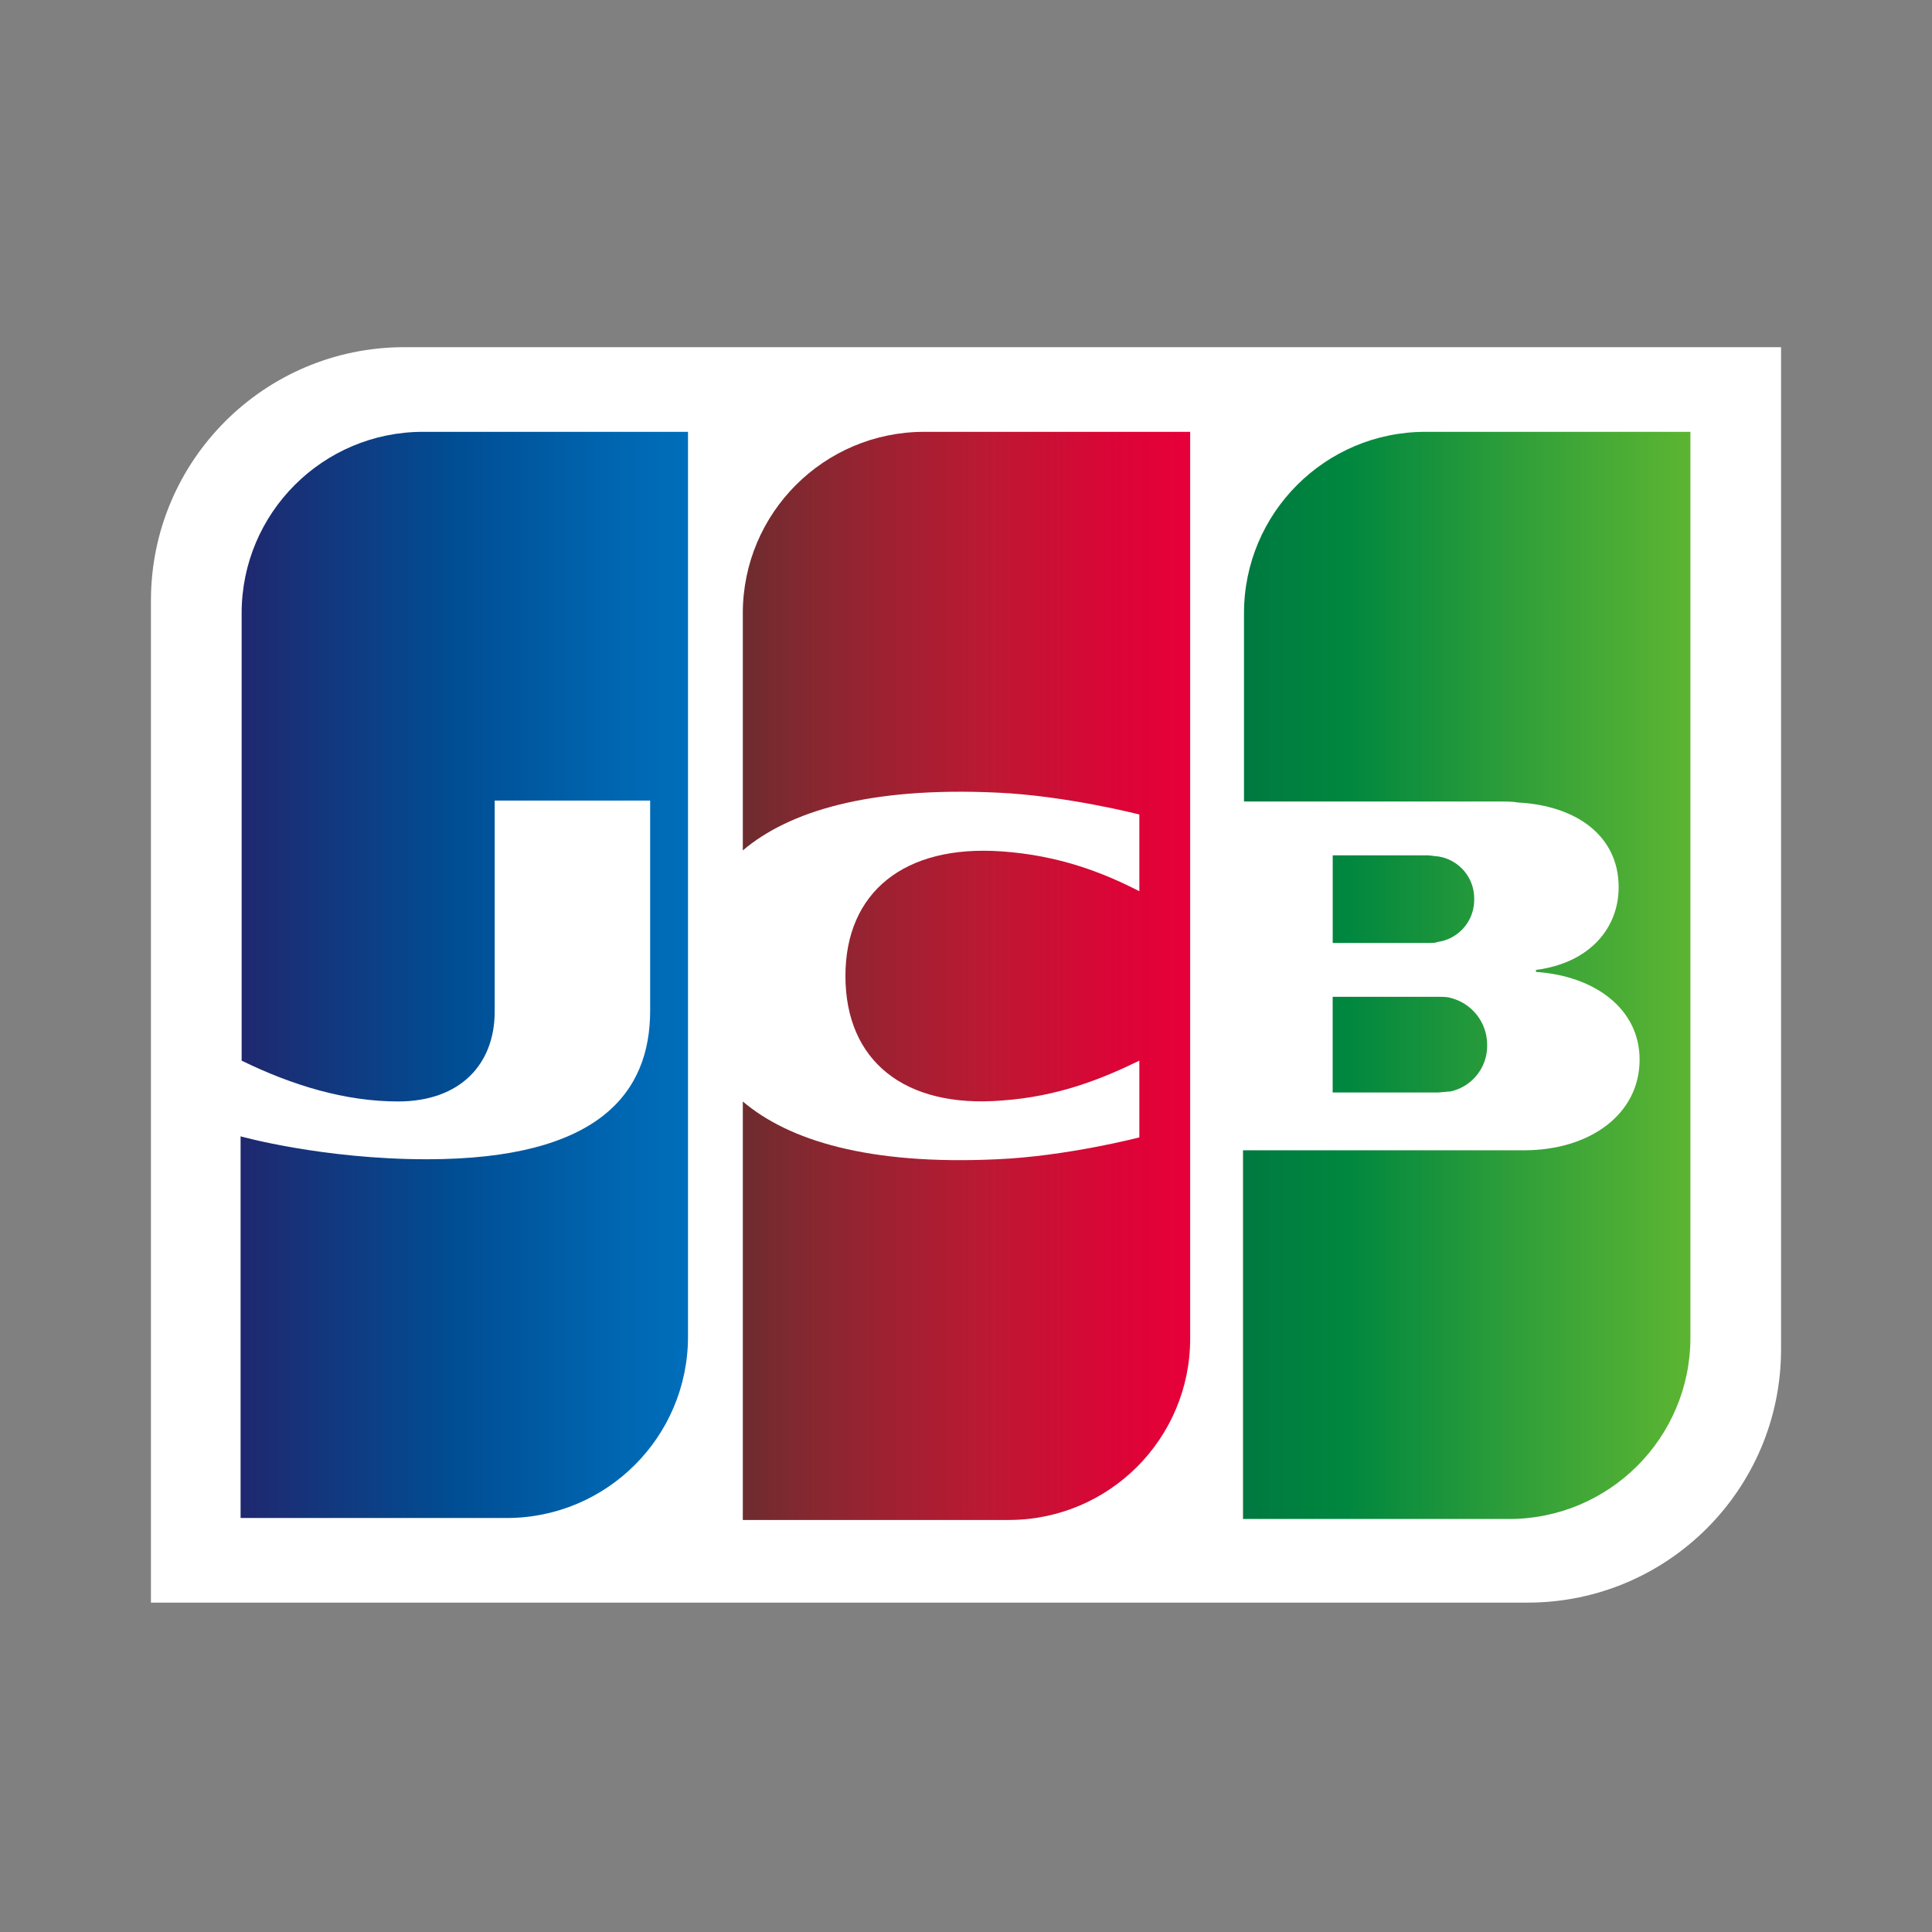
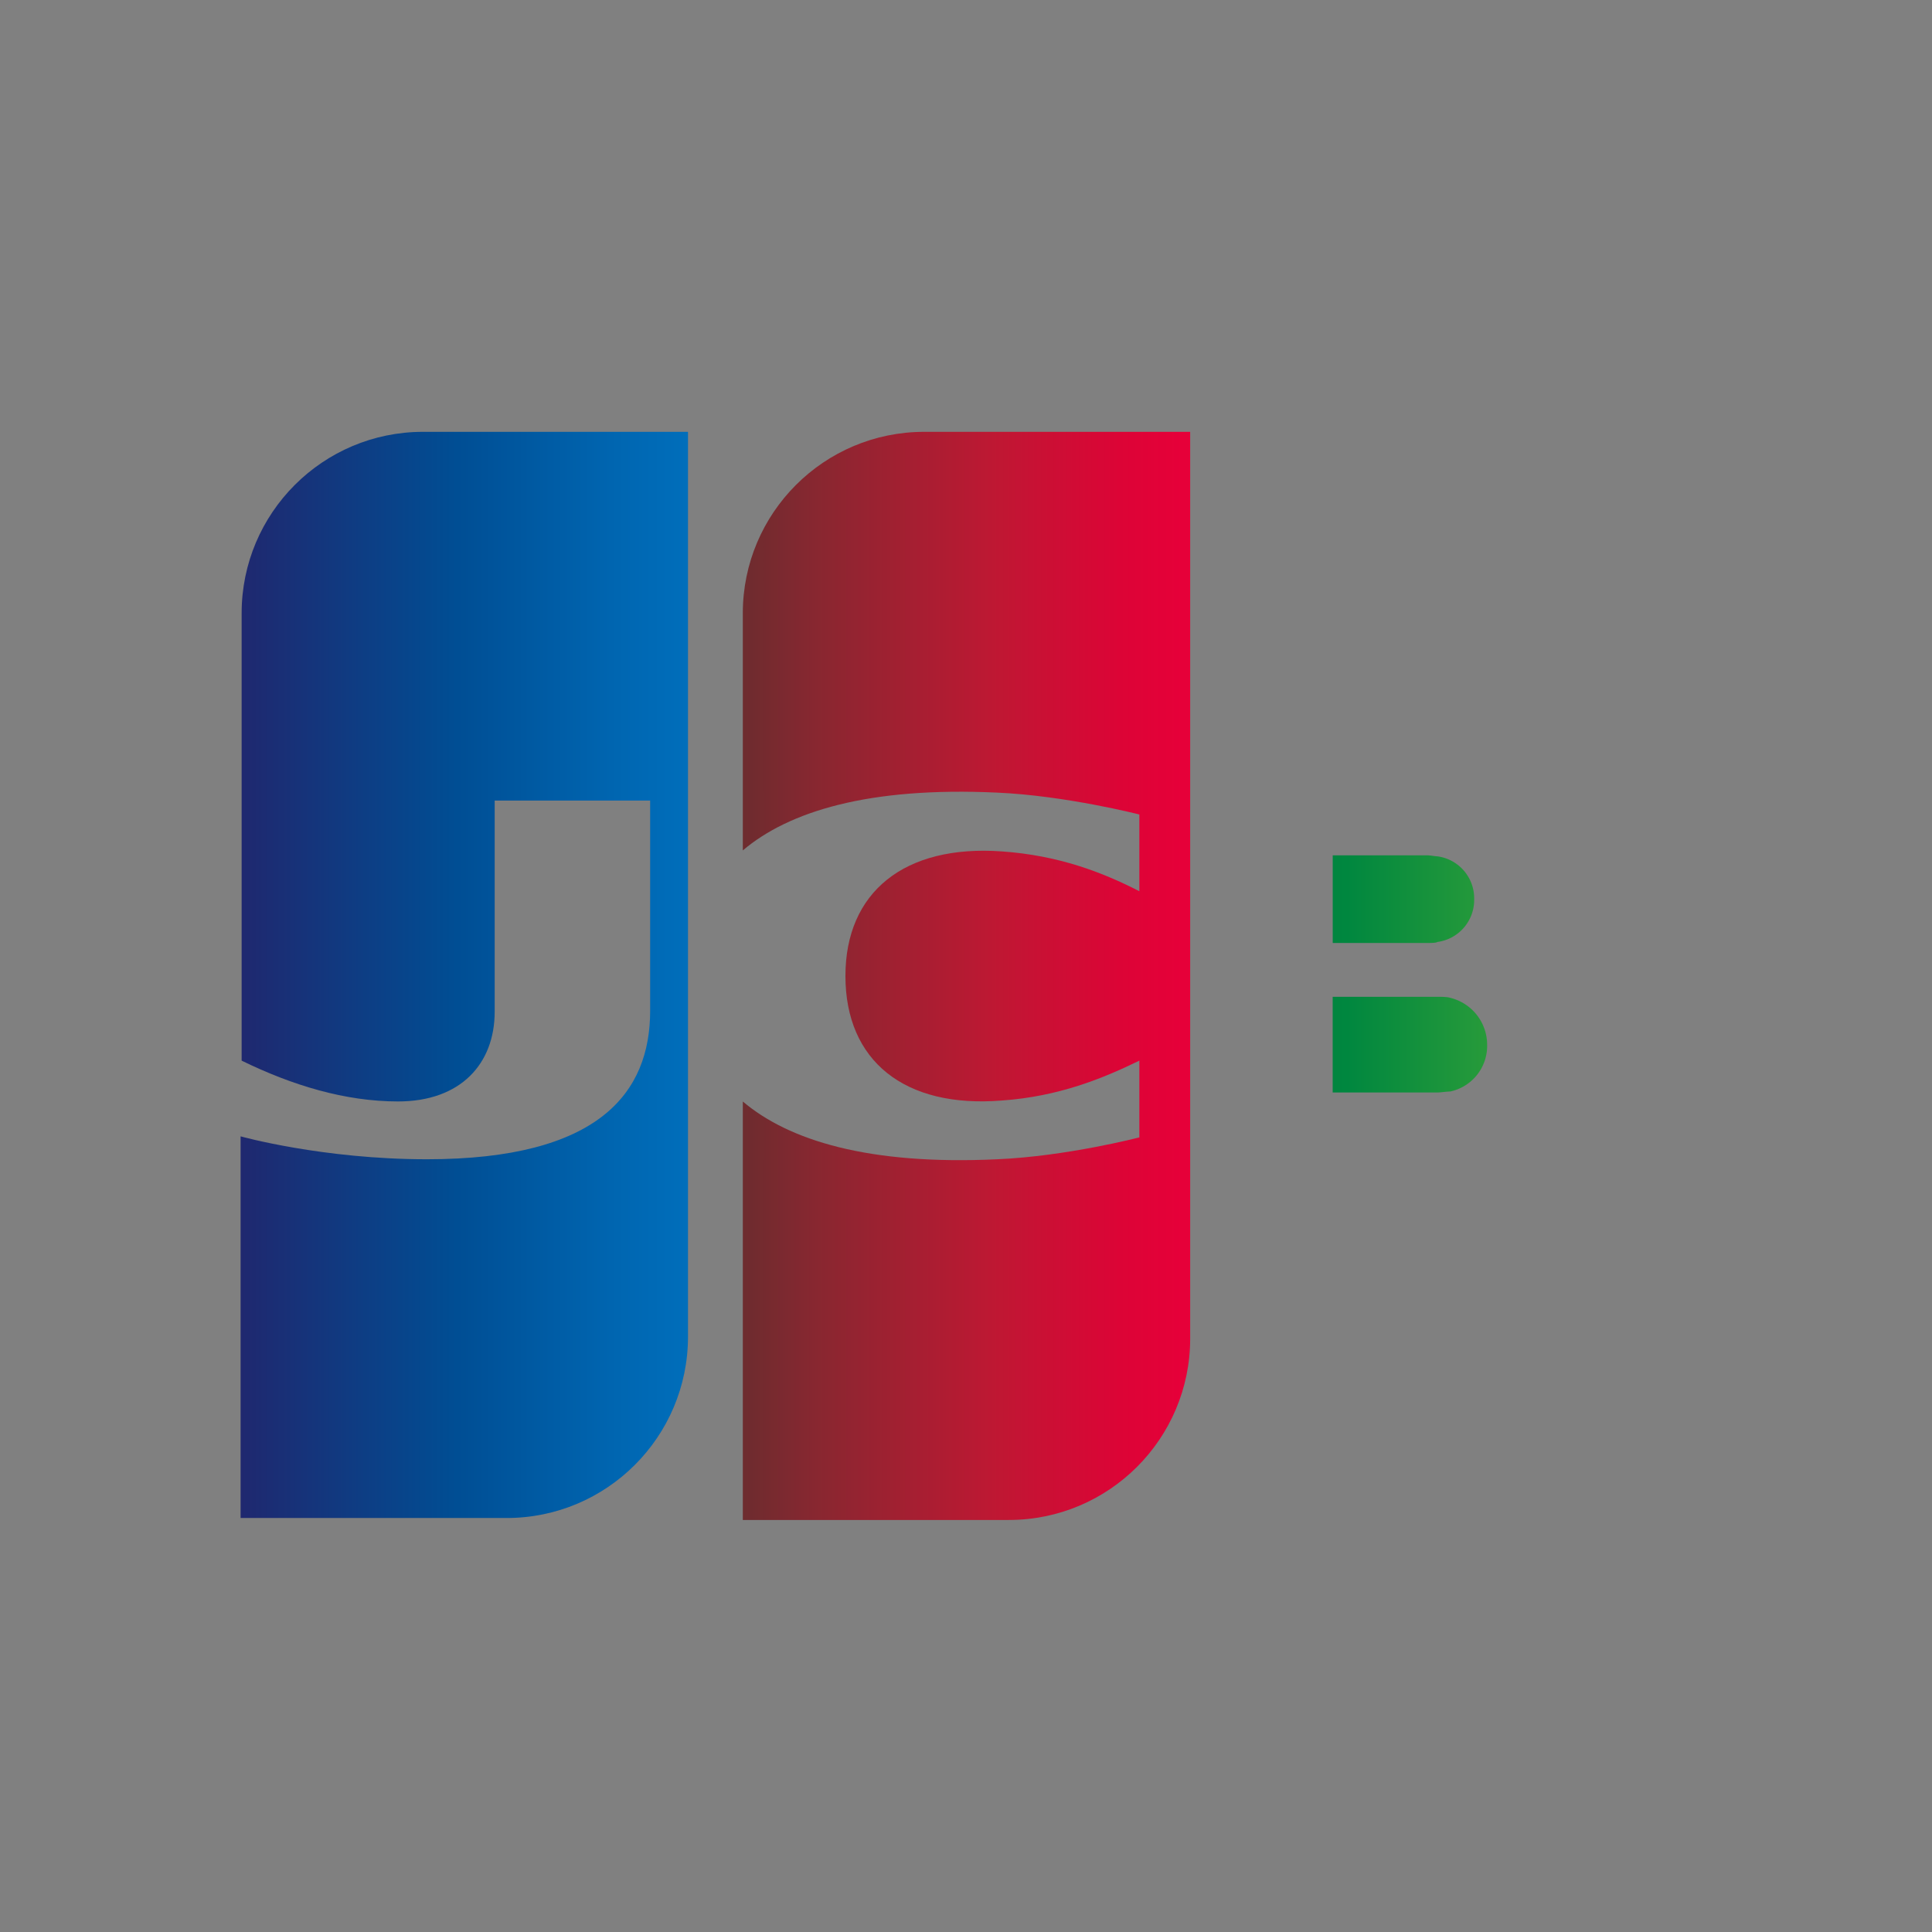
<svg xmlns="http://www.w3.org/2000/svg" width="128" height="128">
  <rect width="100%" height="100%" fill="#808080" stroke="none" />
-   <path fill="#fff" d="M118 89.41c-.012 9.255-7.513 16.756-16.769 16.768H10V39.77c.012-9.256 7.513-16.757 16.769-16.769H118v66.41Z" />
  <linearGradient id="a" x1="82.404" x2="112.08" y1="69.22" y2="69.22" gradientUnits="userSpaceOnUse">
    <stop offset="0" stop-color="#007940" />
    <stop offset=".229" stop-color="#00873f" />
    <stop offset=".743" stop-color="#40a737" />
    <stop offset="1" stop-color="#5cb531" />
  </linearGradient>
  <path fill="url(#a)" d="M88.296 72.38h6.93c.2 0 .66-.066.859-.066a3.091 3.091 0 0 0 2.442-3.102 3.204 3.204 0 0 0-2.442-3.103c-.2-.068-.595-.068-.86-.068h-6.932v6.342Z" />
  <linearGradient id="b" x1="82.407" x2="112.076" y1="64.595" y2="64.595" gradientUnits="userSpaceOnUse">
    <stop offset="0" stop-color="#007940" />
    <stop offset=".229" stop-color="#00873f" />
    <stop offset=".743" stop-color="#40a737" />
    <stop offset="1" stop-color="#5cb531" />
  </linearGradient>
-   <path fill="url(#b)" d="M94.432 28.61c-6.636.002-12.014 5.382-12.014 12.018v12.474h16.968c.395 0 .856 0 1.185.066 3.831.199 6.669 2.181 6.669 5.613 0 2.708-1.914 5.016-5.48 5.48v.13c3.896.265 6.868 2.443 6.868 5.81 0 3.631-3.302 6.009-7.658 6.009H82.353v24.427h17.624c6.637 0 12.018-5.38 12.018-12.018V28.61H94.432Z" />
  <linearGradient id="c" x1="82.41" x2="112.072" y1="59.563" y2="59.563" gradientUnits="userSpaceOnUse">
    <stop offset="0" stop-color="#007940" />
    <stop offset=".229" stop-color="#00873f" />
    <stop offset=".743" stop-color="#40a737" />
    <stop offset="1" stop-color="#5cb531" />
  </linearGradient>
  <path fill="url(#c)" d="M97.668 59.575a2.809 2.809 0 0 0-2.442-2.841c-.13 0-.464-.066-.66-.066h-6.27v5.806h6.27c.196 0 .595 0 .66-.065a2.809 2.809 0 0 0 2.442-2.841Z" />
  <linearGradient id="d" x1="15.992" x2="46.118" y1="64.595" y2="64.595" gradientUnits="userSpaceOnUse">
    <stop offset="0" stop-color="#1f286f" />
    <stop offset=".475" stop-color="#004e94" />
    <stop offset=".826" stop-color="#0066b1" />
    <stop offset="1" stop-color="#006fbc" />
  </linearGradient>
  <path fill="url(#d)" d="M28.023 28.61c-6.634.002-12.012 5.38-12.014 12.014V70.27c3.367 1.645 6.864 2.704 10.365 2.704 4.157 0 6.4-2.508 6.4-5.944V53.04h10.3v13.928c0 5.415-3.37 9.836-14.786 9.836-6.934 0-12.348-1.518-12.348-1.518v25.286h17.628c6.634-.002 12.012-5.38 12.014-12.015V28.61H28.023Z" />
  <linearGradient id="e" x1="49.043" x2="78.298" y1="64.594" y2="64.594" gradientUnits="userSpaceOnUse">
    <stop offset="0" stop-color="#6c2c2f" />
    <stop offset=".173" stop-color="#882730" />
    <stop offset=".573" stop-color="#be1833" />
    <stop offset=".859" stop-color="#dc0436" />
    <stop offset="1" stop-color="#e60039" />
  </linearGradient>
  <path fill="url(#e)" d="M61.228 28.61c-6.635.002-12.013 5.38-12.015 12.014v15.718c3.037-2.573 8.318-4.225 16.835-3.83 4.555.199 9.437 1.45 9.437 1.45v5.084c-2.443-1.254-5.346-2.374-9.108-2.638-6.469-.464-10.365 2.707-10.365 8.252 0 5.61 3.896 8.777 10.365 8.252 3.762-.265 6.669-1.453 9.108-2.642v5.085s-4.82 1.254-9.437 1.45c-8.517.398-13.798-1.255-16.835-3.828v27.725h17.625c6.634-.002 12.012-5.38 12.014-12.014V28.61H61.228Z" />
</svg>